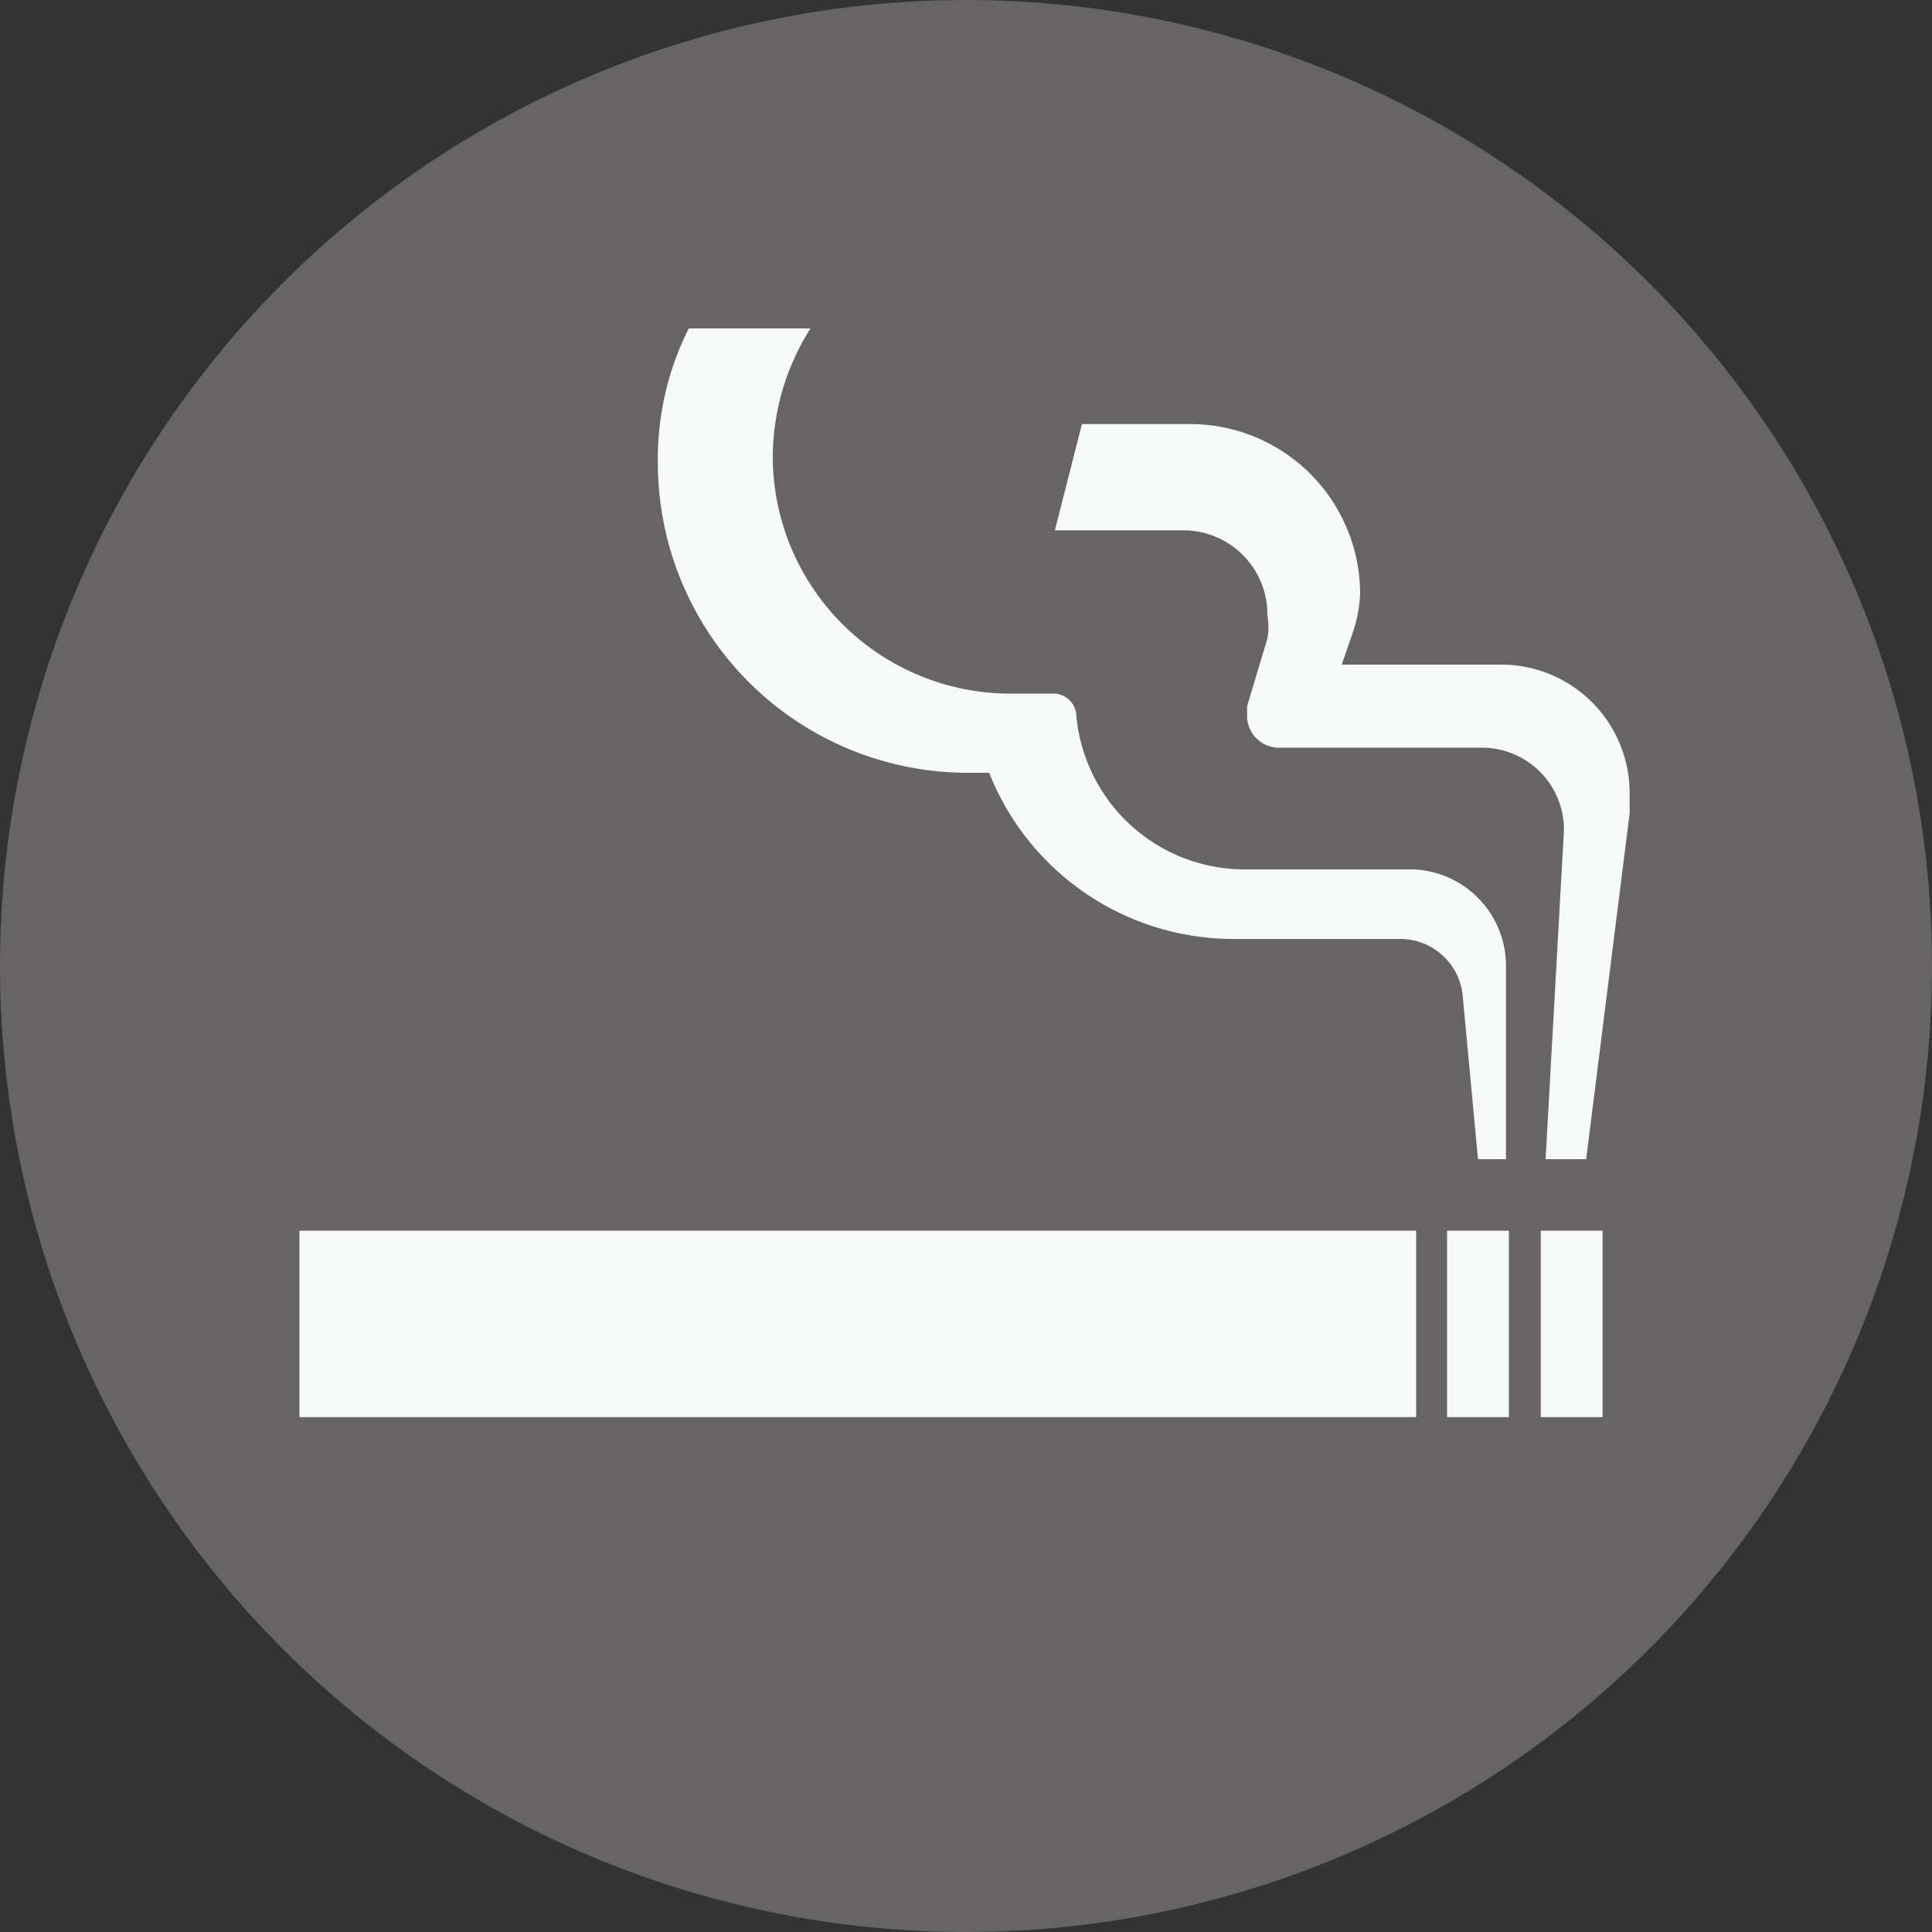
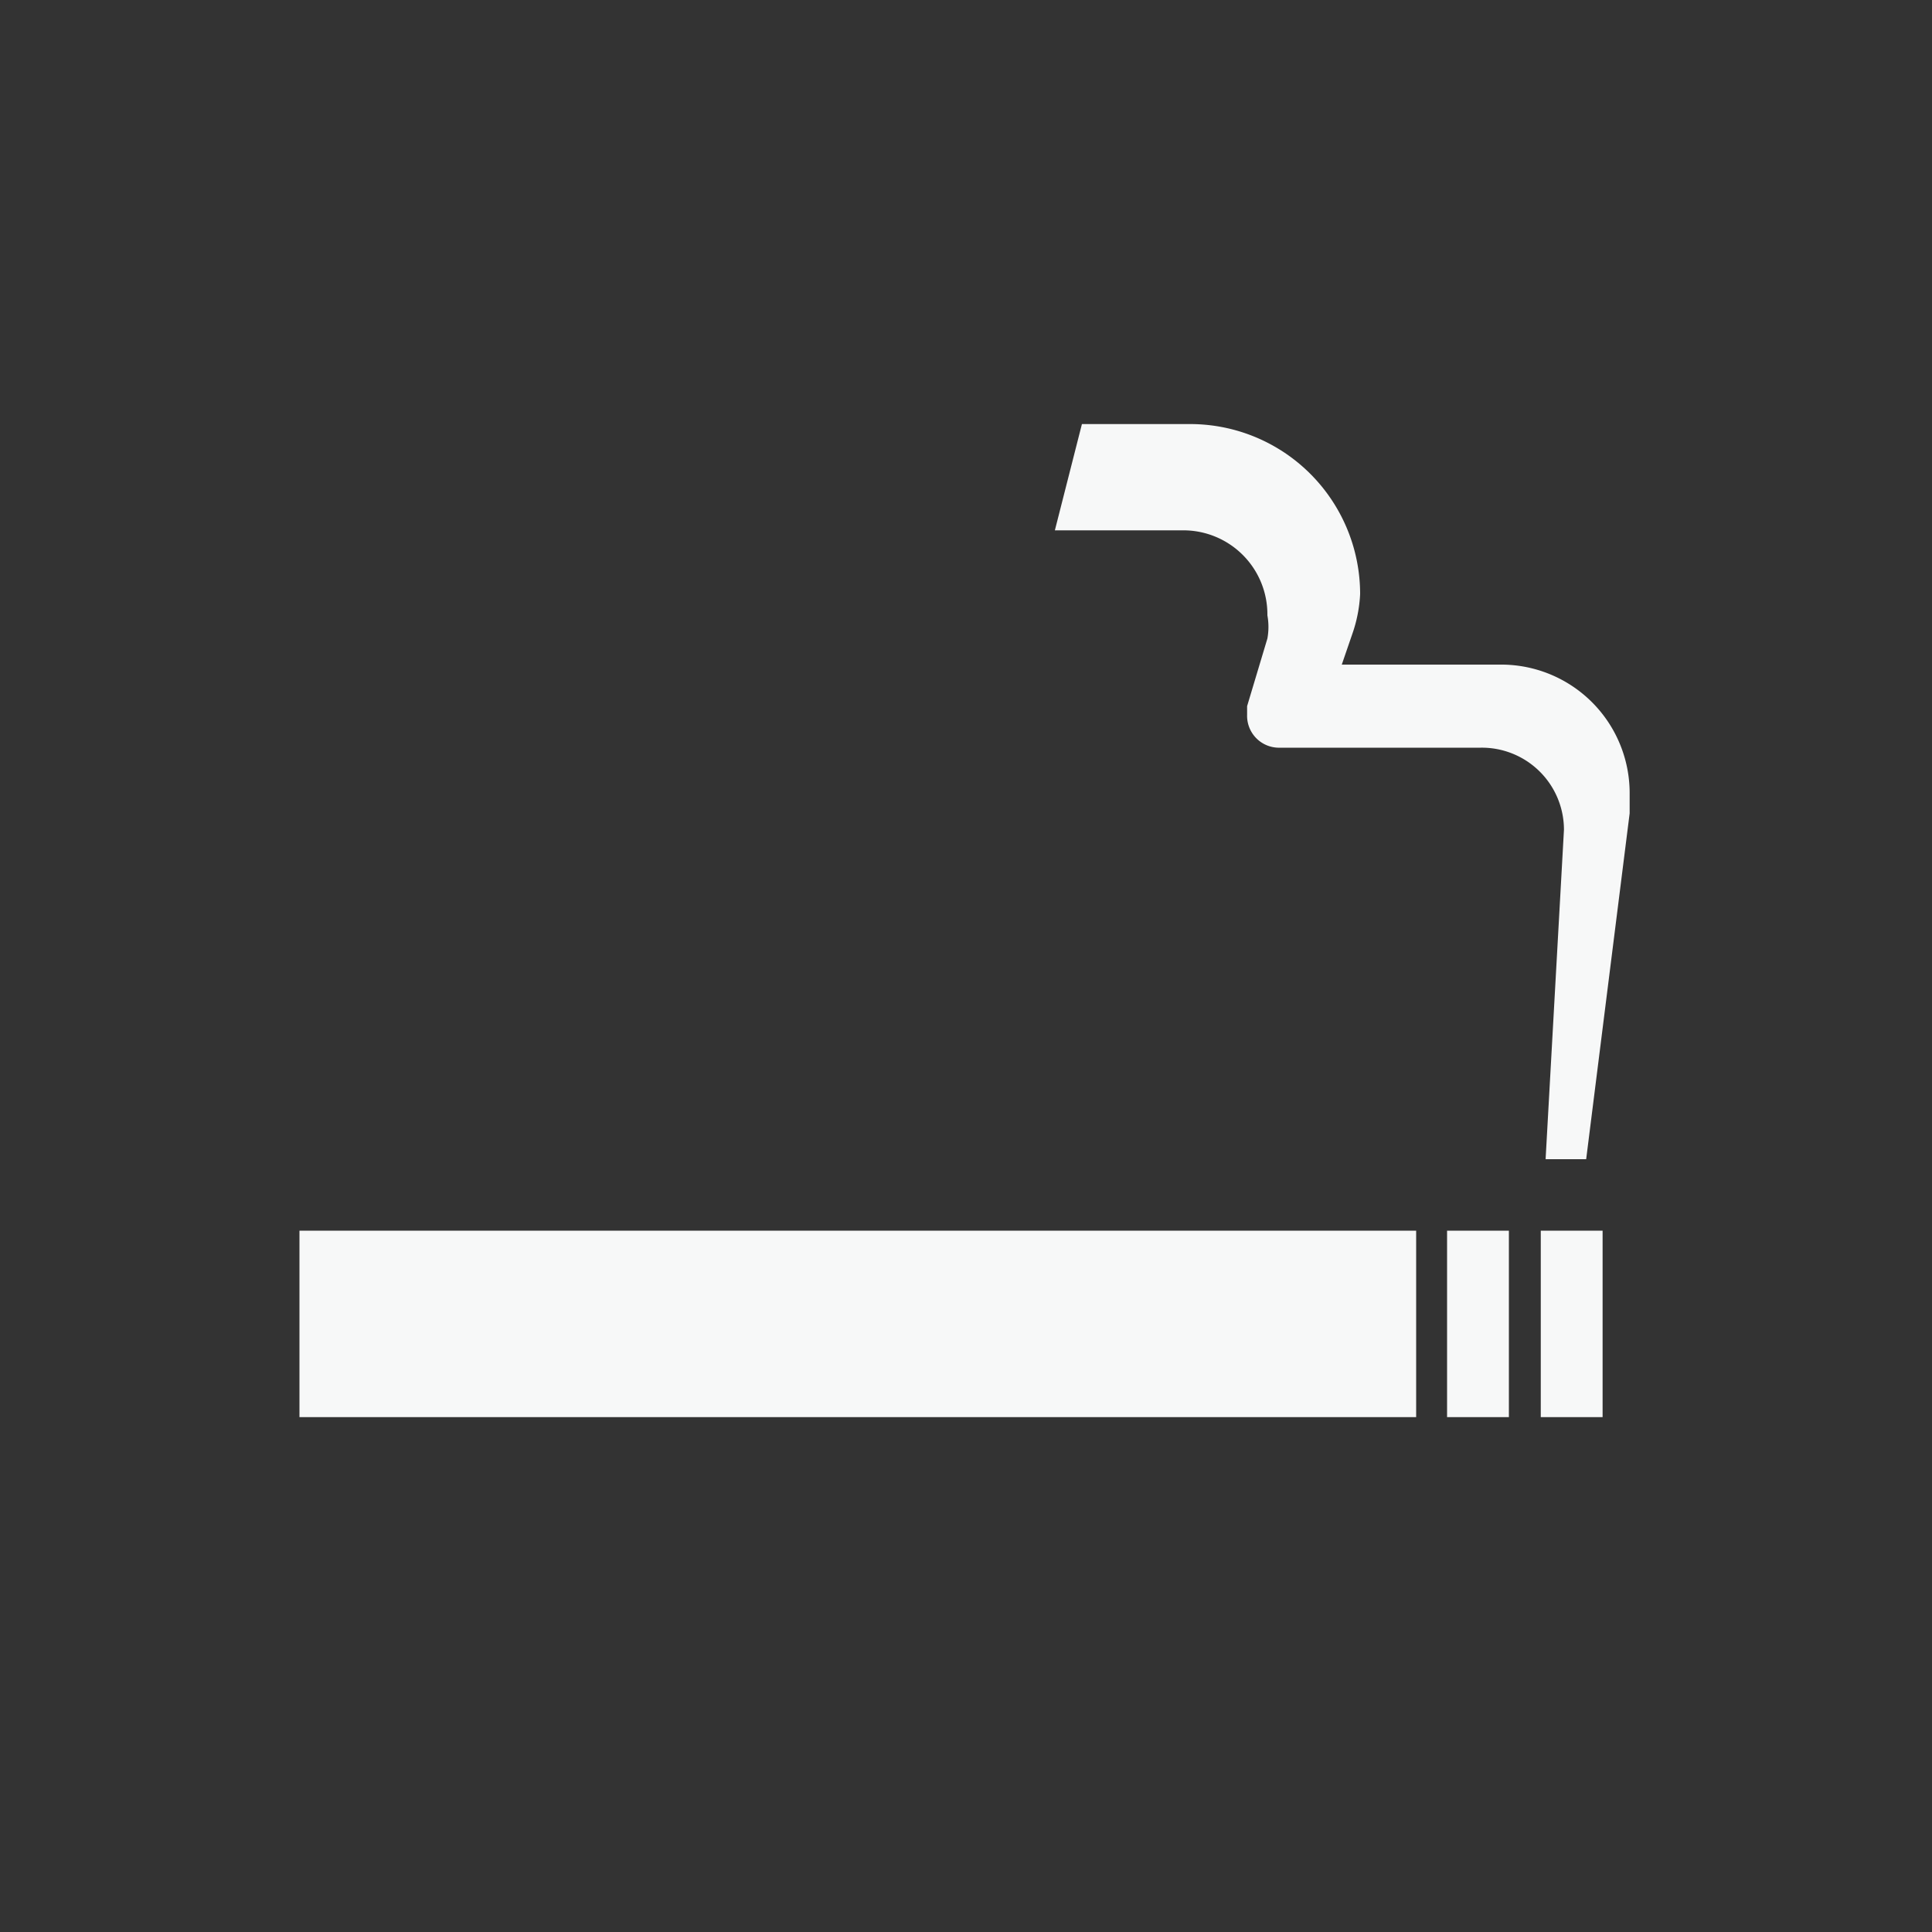
<svg xmlns="http://www.w3.org/2000/svg" viewBox="0 0 20 20" width="20" height="20">
  <rect x="0" y="0" width="20" height="20" fill="#333333" stroke="none" />
  <defs>
    <style>.cls-1{fill:#666464;}.cls-2{fill:#f7f8f8;}</style>
  </defs>
  <title>r5</title>
  <g id="レイヤー_2" data-name="レイヤー 2">
    <g id="レイヤー_1-2" data-name="レイヤー 1">
-       <path class="cls-1" d="M20,10A10,10,0,1,1,10,0,10,10,0,0,1,20,10Z" />
      <rect class="cls-2" x="3.1" y="12.74" width="11.56" height="1.93" />
      <rect class="cls-2" x="14.98" y="12.74" width="0.64" height="1.93" />
      <rect class="cls-2" x="15.95" y="12.74" width="0.64" height="1.93" />
      <path class="cls-2" d="M15.55,6.88H13.89L14,6.56a1.46,1.46,0,0,0,.08-.41A1.76,1.76,0,0,0,12.3,4.39H11.2l-.28,1.1h1.33a.87.87,0,0,1,.87.88.67.67,0,0,1,0,.24l-.21.7V7.4a.33.33,0,0,0,.32.34h2.1a.85.85,0,0,1,.86.85v0L16,12h.42l.45-3.58V8.22A1.33,1.33,0,0,0,15.55,6.88Z" />
-       <path class="cls-2" d="M15.3,12h.29V10a1,1,0,0,0-.95-1H12.89a1.75,1.75,0,0,1-1.75-1.62.24.24,0,0,0-.22-.2h-.48A2.46,2.46,0,0,1,8,4.78,2.5,2.5,0,0,1,8.39,3.4H7.13a3,3,0,0,0-.32,1.38A3.21,3.21,0,0,0,10,8h.24a2.72,2.72,0,0,0,2.51,1.72h1.75a.65.65,0,0,1,.64.57Z" />
    </g>
  </g>
</svg>